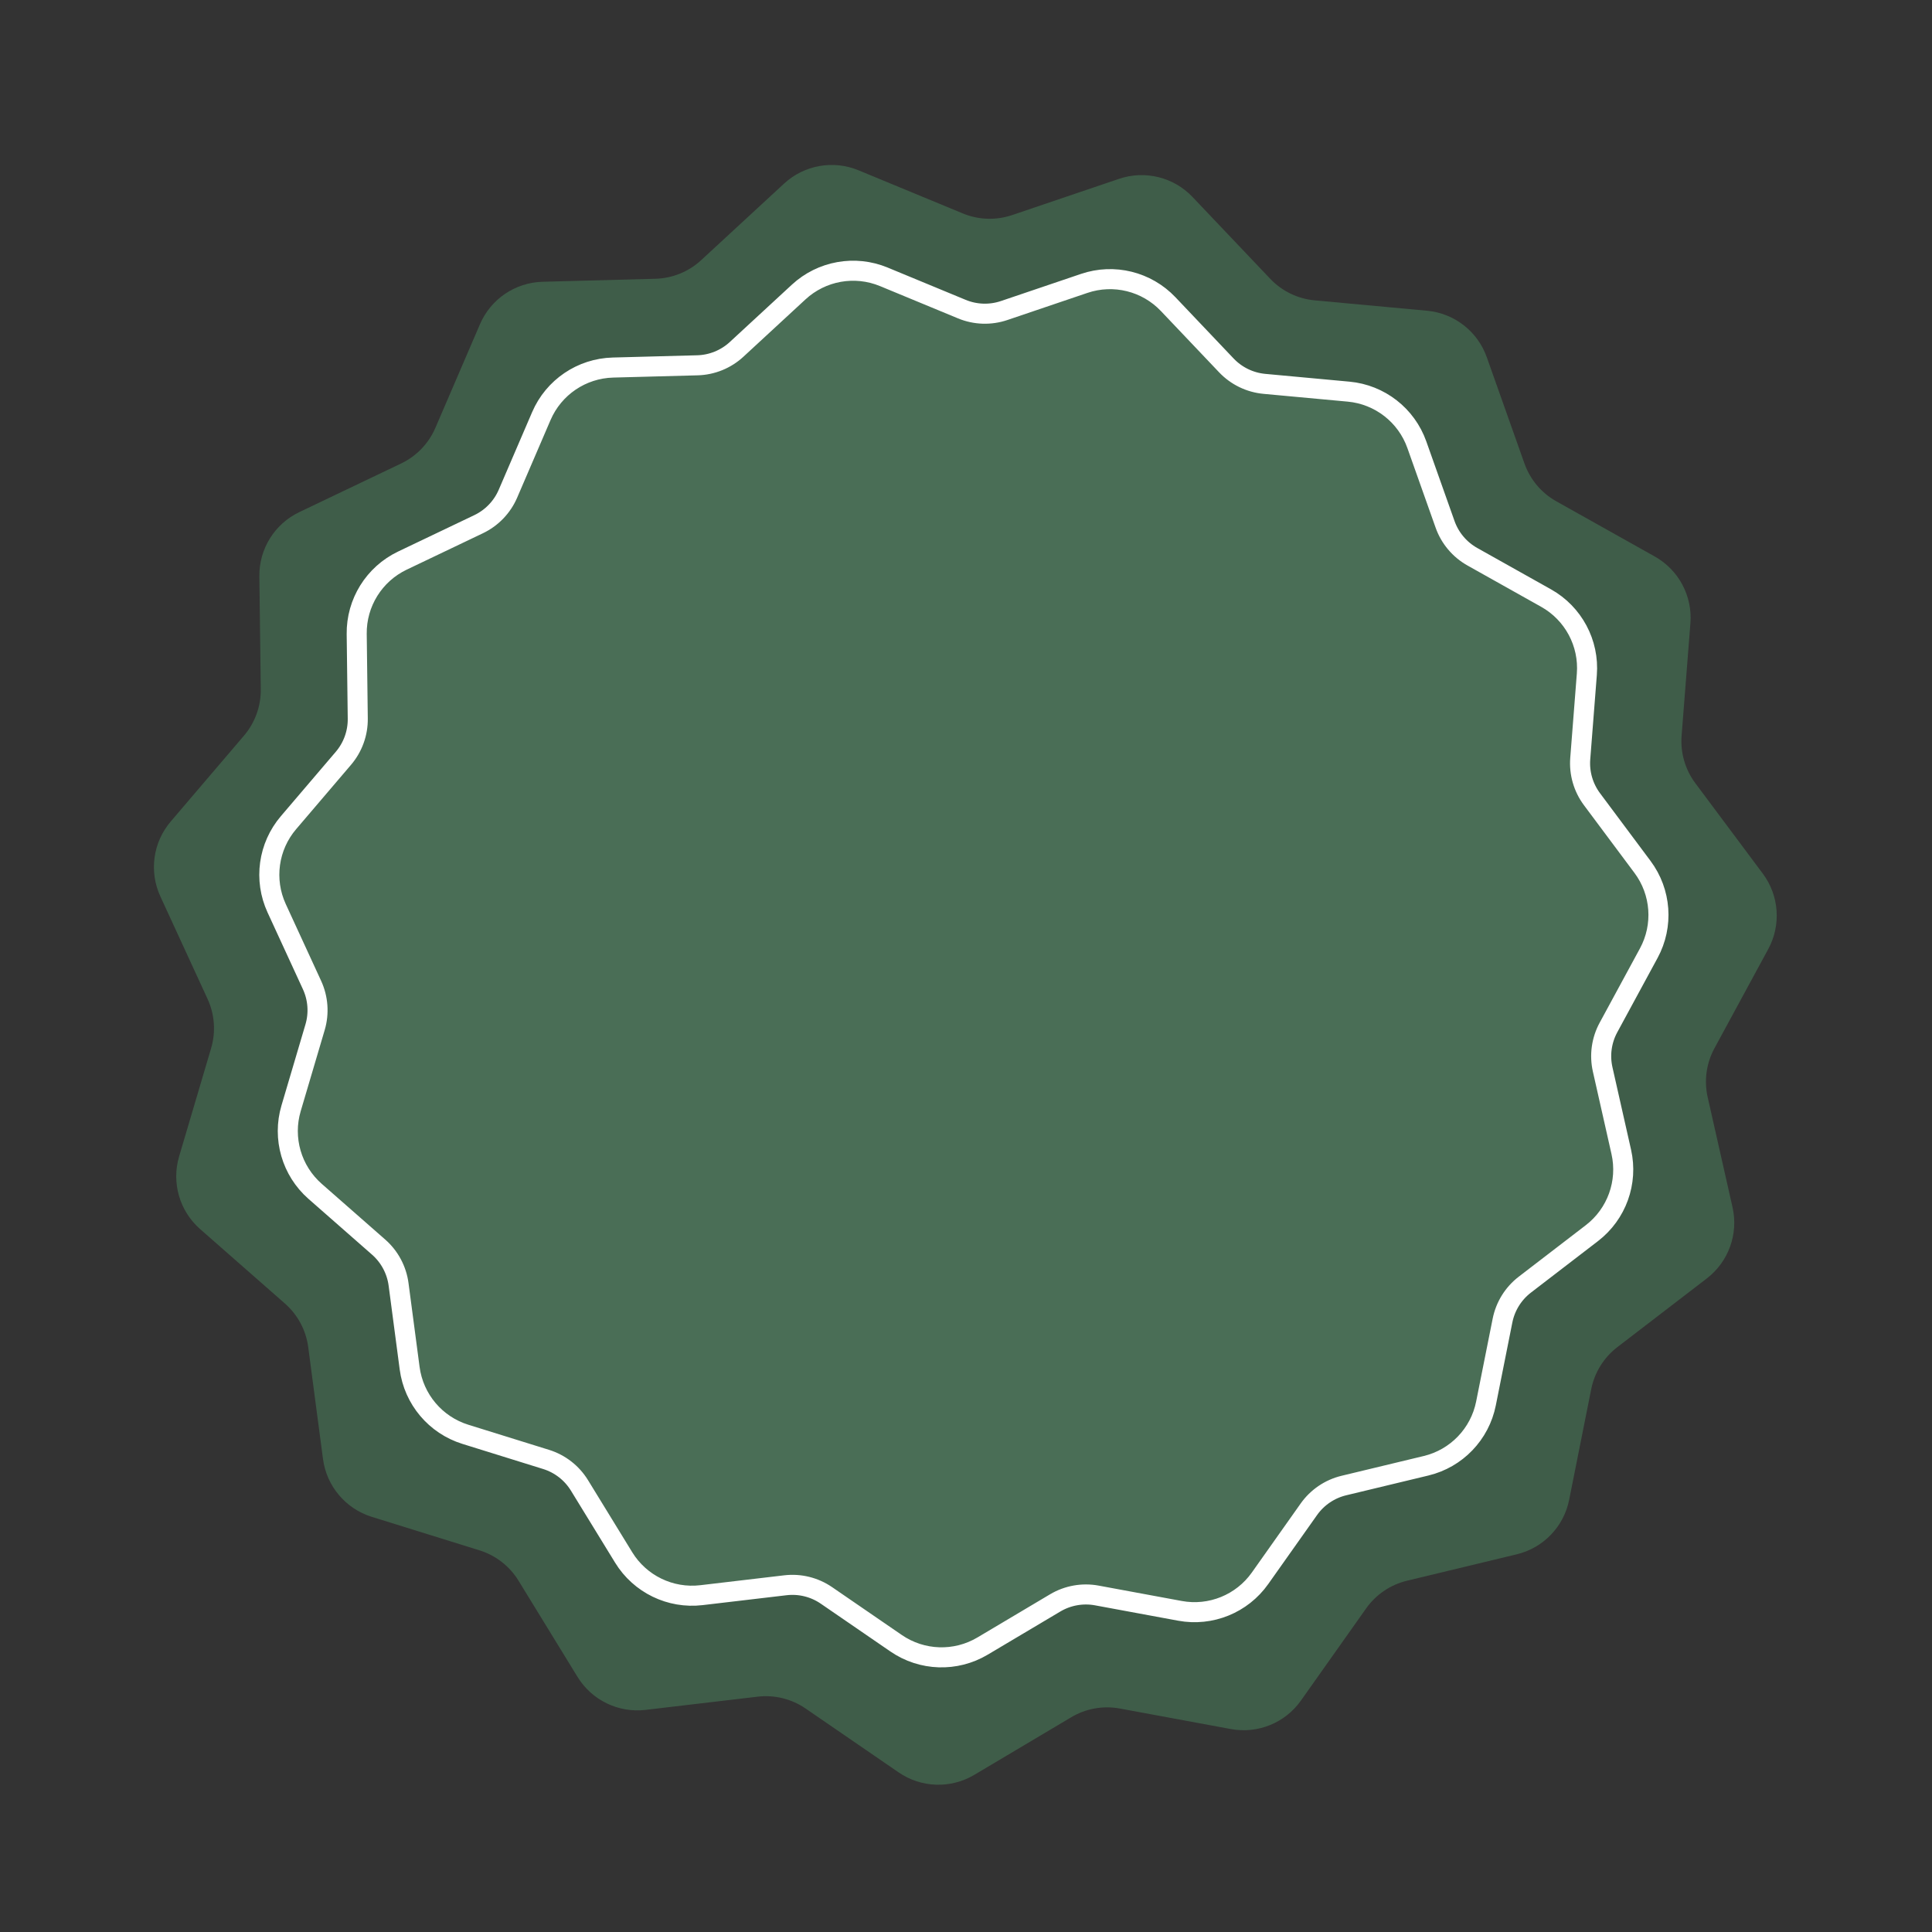
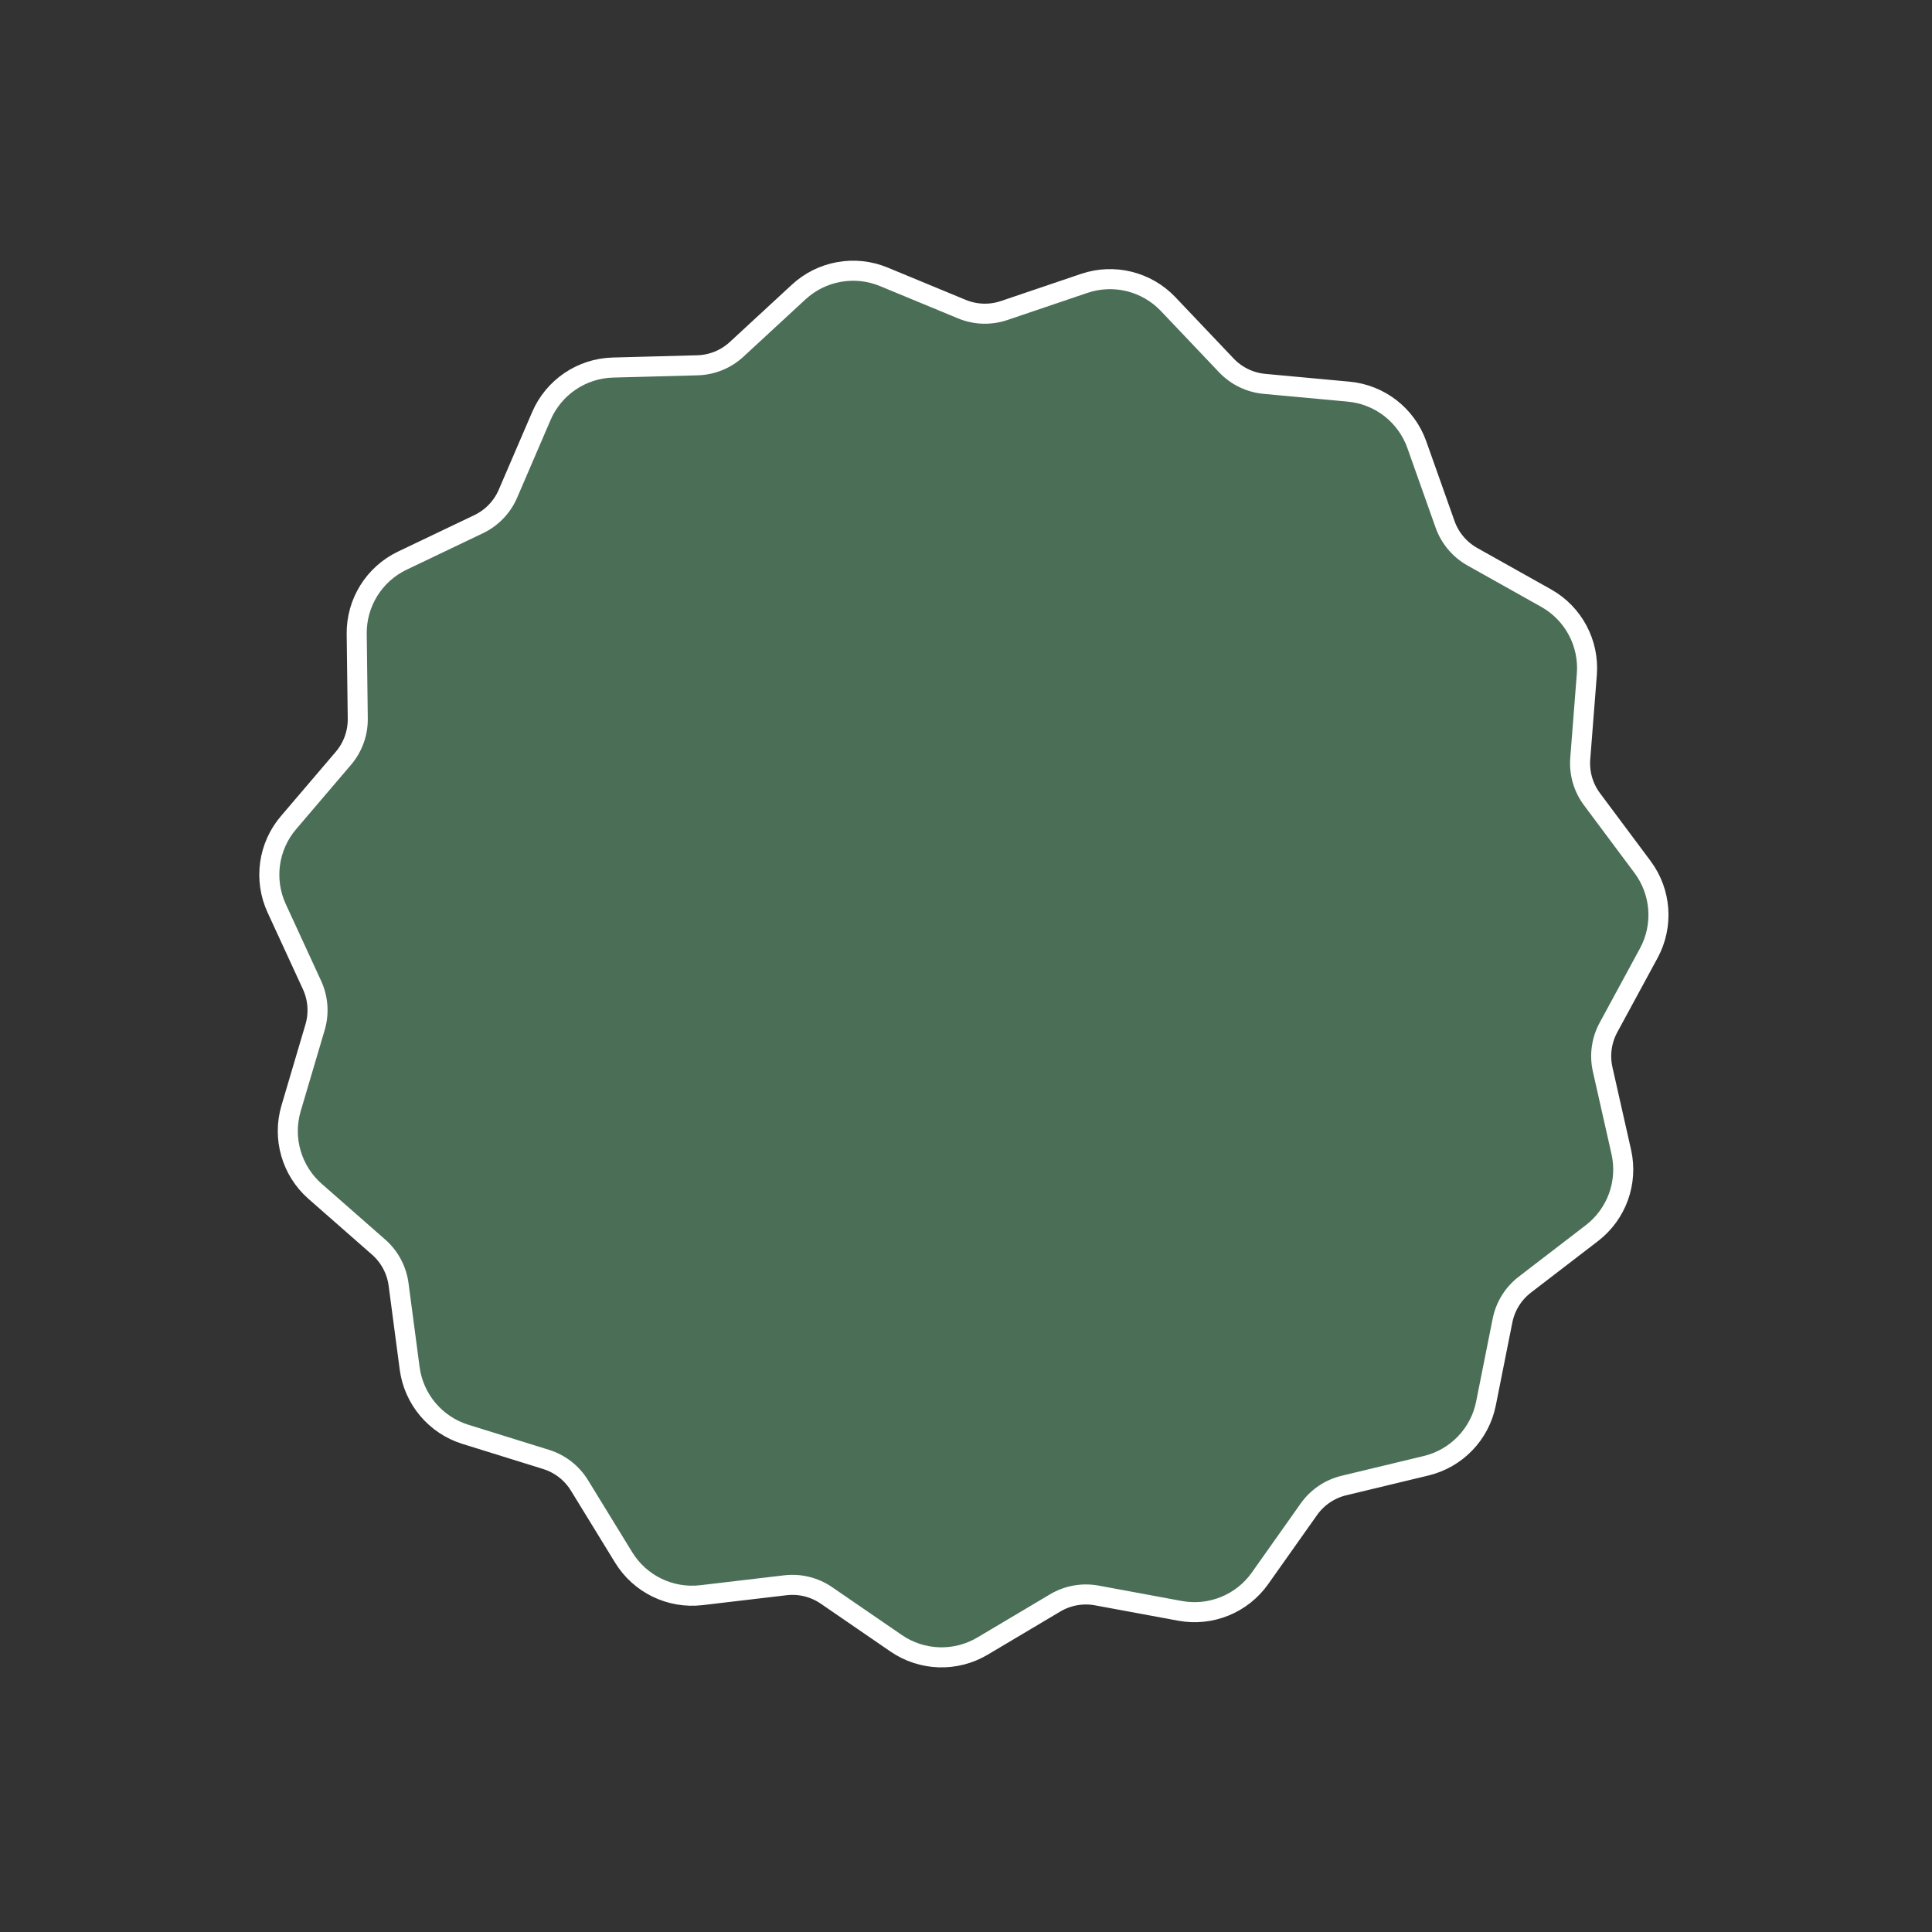
<svg xmlns="http://www.w3.org/2000/svg" width="151" height="151" viewBox="0 0 151 151" fill="none">
  <rect x="0" y="0" width="151" height="151" fill="#333333" stroke="none" />
-   <path d="M61.282 14.349C62.853 12.898 65.124 12.492 67.1 13.31L75.252 16.682C76.48 17.191 77.851 17.235 79.11 16.809L87.464 13.977C89.49 13.29 91.73 13.844 93.203 15.394L99.278 21.791C100.193 22.754 101.427 23.353 102.751 23.475L111.535 24.286C113.665 24.483 115.486 25.899 116.201 27.915L119.149 36.229C119.593 37.482 120.477 38.531 121.637 39.181L129.332 43.495C131.197 44.541 132.285 46.575 132.118 48.708L131.429 57.502C131.326 58.827 131.707 60.145 132.501 61.21L137.777 68.281C139.055 69.995 139.221 72.296 138.202 74.177L133.996 81.931C133.362 83.099 133.174 84.458 133.467 85.754L135.41 94.359C135.881 96.446 135.097 98.615 133.401 99.918L126.404 105.291C125.35 106.101 124.626 107.266 124.366 108.569L122.641 117.221C122.223 119.318 120.624 120.981 118.544 121.481L109.967 123.545C108.675 123.855 107.54 124.625 106.772 125.71L101.677 132.912C100.442 134.658 98.305 135.527 96.202 135.138L87.527 133.534C86.22 133.292 84.87 133.534 83.728 134.213L76.144 138.72C74.306 139.812 72 139.737 70.237 138.526L62.964 133.533C61.868 132.78 60.537 132.452 59.217 132.607L50.456 133.64C48.332 133.891 46.256 132.884 45.138 131.061L40.525 123.541C39.83 122.408 38.748 121.566 37.478 121.171L29.055 118.551C27.012 117.916 25.526 116.152 25.245 114.032L24.09 105.286C23.916 103.968 23.27 102.759 22.271 101.882L15.641 96.062C14.034 94.652 13.393 92.435 13.999 90.384L16.501 81.925C16.878 80.65 16.779 79.282 16.223 78.075L12.534 70.062C11.639 68.119 11.955 65.834 13.344 64.207L19.07 57.496C19.933 56.485 20.399 55.196 20.382 53.867L20.271 45.045C20.244 42.907 21.462 40.948 23.392 40.026L31.352 36.225C32.552 35.652 33.502 34.663 34.028 33.442L37.514 25.339C38.359 23.374 40.269 22.08 42.407 22.023L51.225 21.788C52.554 21.753 53.825 21.236 54.801 20.334L61.282 14.349Z" fill="#42684F" fill-opacity="0.8" />
  <path d="M62.425 22.823C64.22 21.165 66.816 20.701 69.075 21.635L75.179 24.161C76.232 24.597 77.407 24.635 78.486 24.269L84.742 22.149C87.056 21.364 89.616 21.997 91.299 23.768L95.849 28.559C96.634 29.385 97.692 29.898 98.826 30.002L105.405 30.61C107.838 30.835 109.919 32.454 110.736 34.757L112.944 40.984C113.325 42.057 114.083 42.956 115.076 43.513L120.838 46.744C122.97 47.939 124.214 50.264 124.023 52.701L123.508 59.287C123.419 60.422 123.745 61.553 124.427 62.466L128.377 67.761C129.838 69.72 130.028 72.35 128.863 74.498L125.714 80.305C125.17 81.307 125.009 82.471 125.26 83.582L126.714 90.026C127.253 92.41 126.357 94.89 124.418 96.379L119.179 100.403C118.275 101.097 117.655 102.095 117.432 103.213L116.14 109.691C115.663 112.088 113.835 113.989 111.459 114.56L105.036 116.105C103.928 116.372 102.955 117.031 102.297 117.961L98.481 123.355C97.07 125.35 94.627 126.343 92.224 125.899L85.728 124.698C84.608 124.491 83.45 124.697 82.471 125.279L76.792 128.654C74.691 129.903 72.055 129.817 70.04 128.433L64.594 124.694C63.655 124.049 62.514 123.767 61.382 123.901L54.822 124.674C52.395 124.96 50.022 123.81 48.744 121.726L45.29 116.095C44.694 115.124 43.766 114.402 42.678 114.064L36.37 112.102C34.036 111.376 32.337 109.359 32.017 106.936L31.152 100.388C31.003 99.258 30.448 98.221 29.593 97.47L24.627 93.112C22.79 91.499 22.058 88.966 22.751 86.623L24.625 80.287C24.948 79.195 24.863 78.022 24.386 76.987L21.623 70.987C20.601 68.767 20.963 66.155 22.55 64.296L26.837 59.27C27.577 58.404 27.977 57.298 27.962 56.159L27.879 49.553C27.848 47.109 29.24 44.871 31.446 43.817L37.407 40.97C38.435 40.479 39.25 39.632 39.7 38.586L42.311 32.517C43.277 30.271 45.459 28.793 47.903 28.727L54.507 28.551C55.645 28.521 56.735 28.078 57.572 27.305L62.425 22.823Z" fill="#4A6E56" stroke="white" stroke-width="1.567" />
</svg>